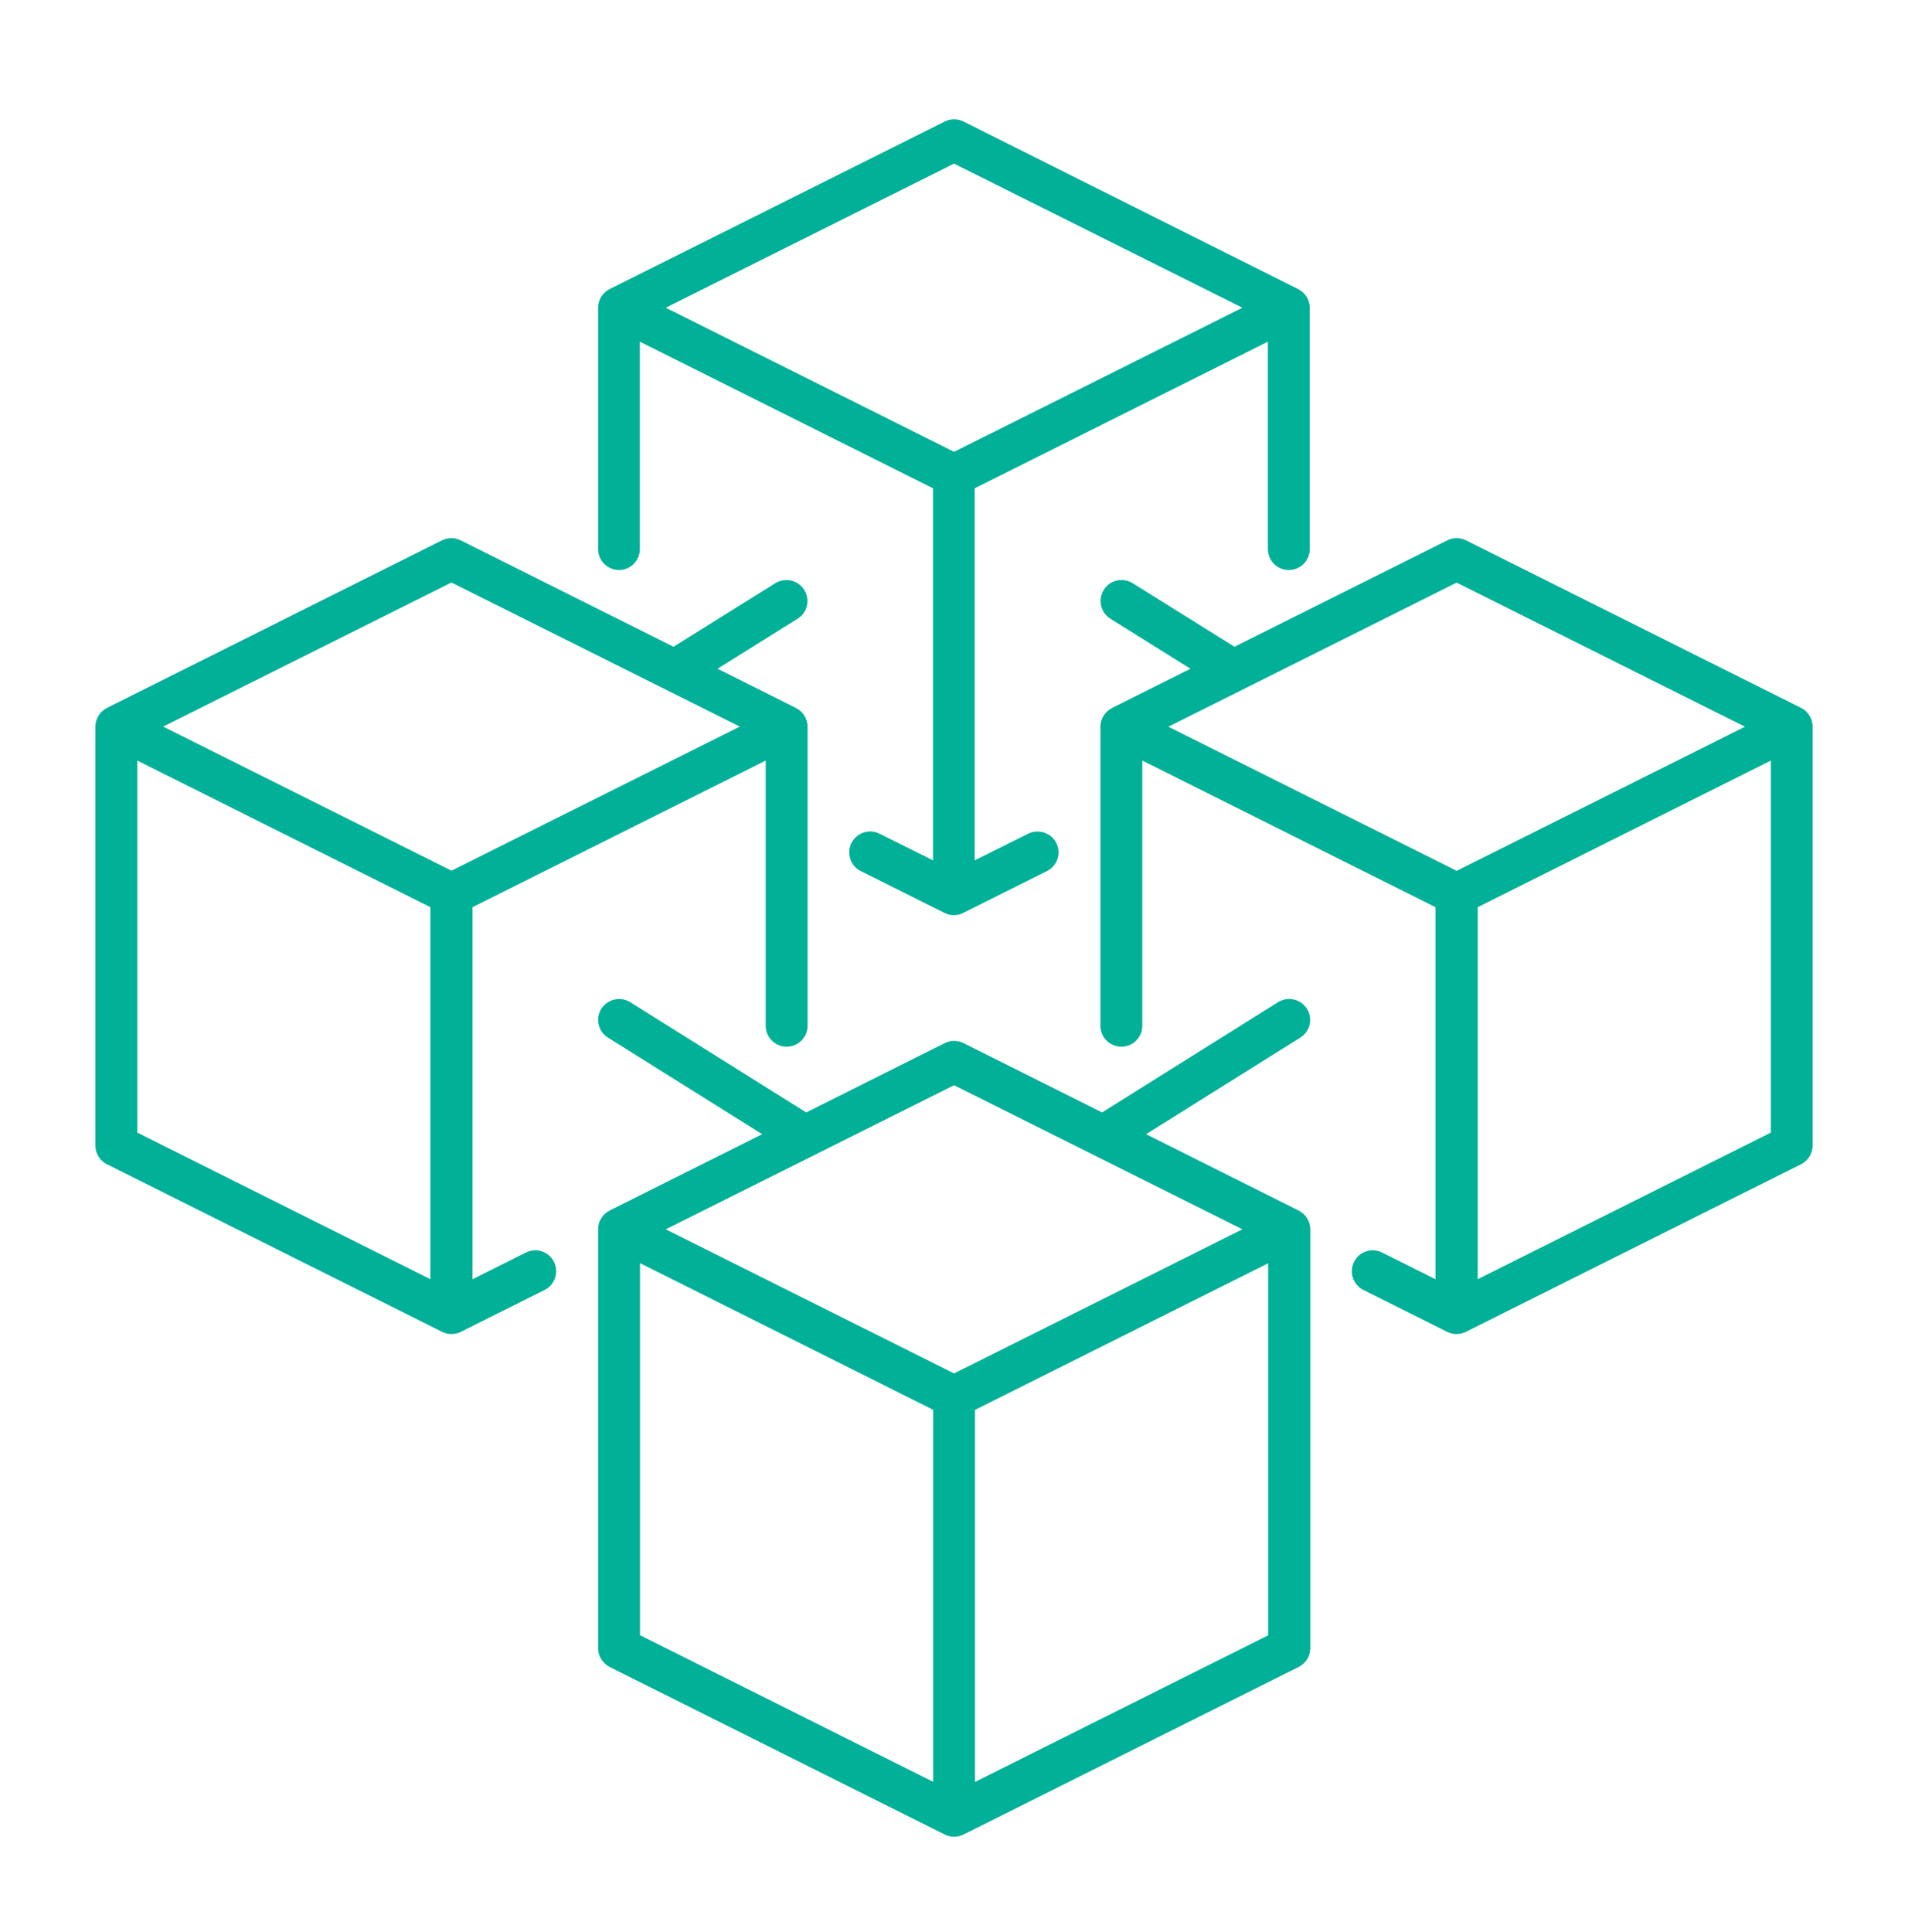
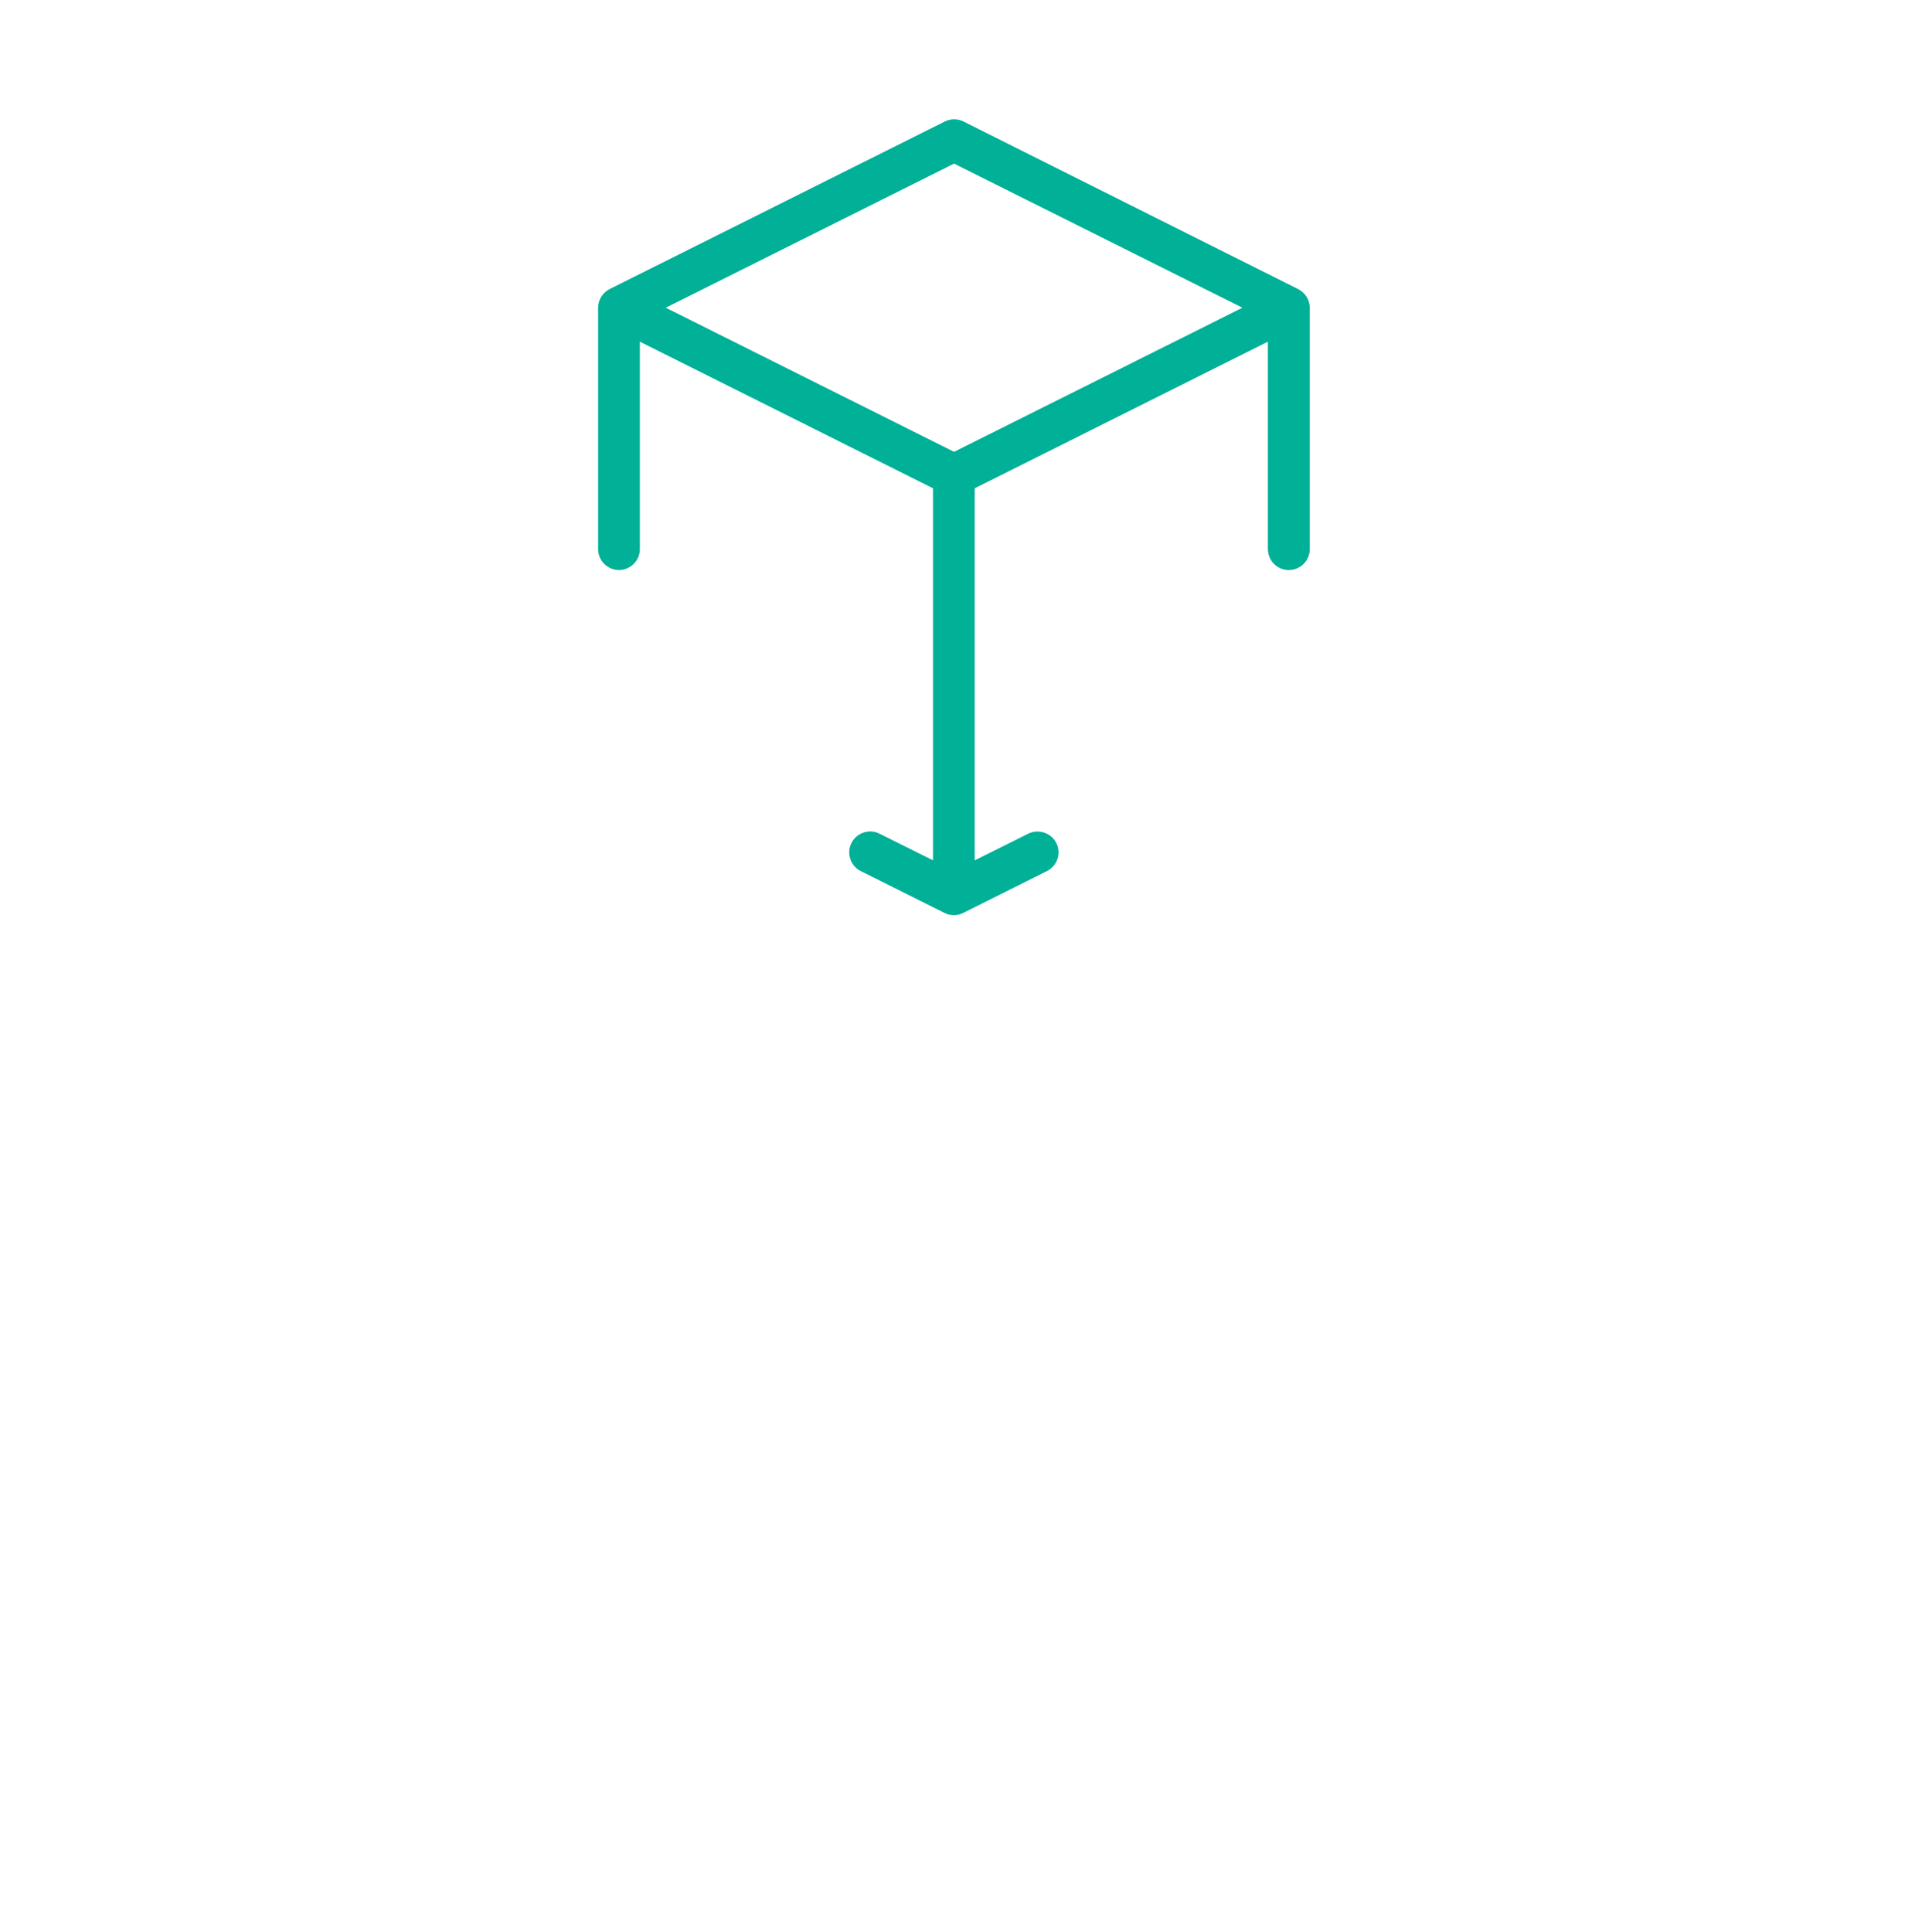
<svg xmlns="http://www.w3.org/2000/svg" width="80" height="81" viewBox="0 0 80 81" fill="none">
-   <path d="M4.484 48.807L18.536 55.832C18.784 55.956 19.076 55.956 19.324 55.832L22.834 54.077C23.267 53.858 23.442 53.335 23.228 52.902C23.014 52.468 22.485 52.288 22.052 52.508C22.052 52.508 19.976 53.548 19.813 53.627V38.03L32.105 31.883V43.002C32.105 43.486 32.498 43.88 32.982 43.88C33.466 43.88 33.86 43.486 33.86 43.002V30.465C33.86 30.133 33.669 29.83 33.37 29.678L30.085 28.035L33.444 25.937C33.854 25.684 33.978 25.139 33.719 24.728C33.466 24.318 32.92 24.194 32.51 24.447L28.24 27.113L19.318 22.653C19.071 22.529 18.778 22.529 18.53 22.653L4.484 29.678C4.186 29.83 4 30.133 4 30.465V48.025C4 48.357 4.191 48.661 4.484 48.812V48.807ZM18.93 24.419L31.019 30.46L18.93 36.5L6.841 30.46L18.93 24.419ZM5.755 31.883L18.047 38.03V53.627L5.755 47.48V31.883Z" fill="#00B097" />
-   <path d="M75.522 29.678L61.469 22.653C61.222 22.529 60.929 22.529 60.682 22.653L51.76 27.113L47.49 24.447C47.08 24.194 46.534 24.312 46.281 24.728C46.022 25.139 46.151 25.684 46.556 25.937L49.915 28.035L46.63 29.678C46.331 29.83 46.14 30.133 46.14 30.465V43.002C46.14 43.486 46.534 43.88 47.018 43.88C47.502 43.88 47.895 43.486 47.895 43.002V31.883L60.187 38.03V53.627L57.948 52.508C57.515 52.288 56.986 52.468 56.772 52.902C56.559 53.335 56.733 53.863 57.166 54.077L60.676 55.832C60.924 55.956 61.216 55.956 61.464 55.832L75.516 48.807C75.814 48.655 76 48.351 76 48.02V30.46C76 30.128 75.809 29.824 75.516 29.672L75.522 29.678ZM61.076 36.506L48.987 30.465L61.076 24.424L73.165 30.465L61.076 36.506ZM74.251 47.48L61.959 53.627V38.03L74.251 31.883V47.48Z" fill="#00B097" />
  <path d="M25.951 23.896C26.434 23.896 26.828 23.502 26.828 23.018V14.323L39.12 20.47V36.067L36.875 34.948C36.453 34.734 35.919 34.903 35.699 35.342C35.486 35.775 35.66 36.303 36.093 36.517L39.603 38.272C39.851 38.396 40.138 38.396 40.385 38.272L43.896 36.517C44.329 36.298 44.509 35.775 44.289 35.342C44.076 34.909 43.536 34.74 43.114 34.948L40.869 36.067V20.47L53.161 14.323V23.018C53.161 23.502 53.554 23.896 54.038 23.896C54.522 23.896 54.916 23.502 54.916 23.018V12.905C54.916 12.573 54.725 12.27 54.426 12.118L40.397 5.093C40.149 4.969 39.862 4.969 39.615 5.093L25.562 12.118C25.264 12.27 25.078 12.573 25.078 12.905V23.018C25.078 23.502 25.472 23.896 25.956 23.896H25.951ZM40.003 6.859L52.092 12.9L40.003 18.941L27.914 12.9L40.003 6.859Z" fill="#00B097" />
-   <path d="M54.798 42.288C54.539 41.877 53.993 41.759 53.588 42.012L46.208 46.636L40.397 43.728C40.149 43.604 39.862 43.604 39.615 43.728L33.804 46.636L26.423 42.012C26.012 41.759 25.472 41.883 25.213 42.288C24.955 42.699 25.084 43.244 25.489 43.497L31.958 47.547L25.562 50.747C25.264 50.899 25.078 51.203 25.078 51.535V69.095C25.078 69.427 25.27 69.73 25.562 69.882L39.615 76.907C39.862 77.031 40.149 77.031 40.397 76.907L54.449 69.882C54.747 69.73 54.938 69.432 54.938 69.095V51.535C54.938 51.203 54.747 50.899 54.449 50.747L48.053 47.547L54.522 43.497C54.933 43.239 55.056 42.699 54.798 42.288ZM39.125 74.697L26.834 68.549V52.952L39.125 59.1V74.697ZM53.172 68.555L40.88 74.702V59.105L53.172 52.958V68.555ZM52.092 51.535L40.003 57.576L27.914 51.535L40.003 45.494L52.092 51.535Z" fill="#00B097" />
</svg>